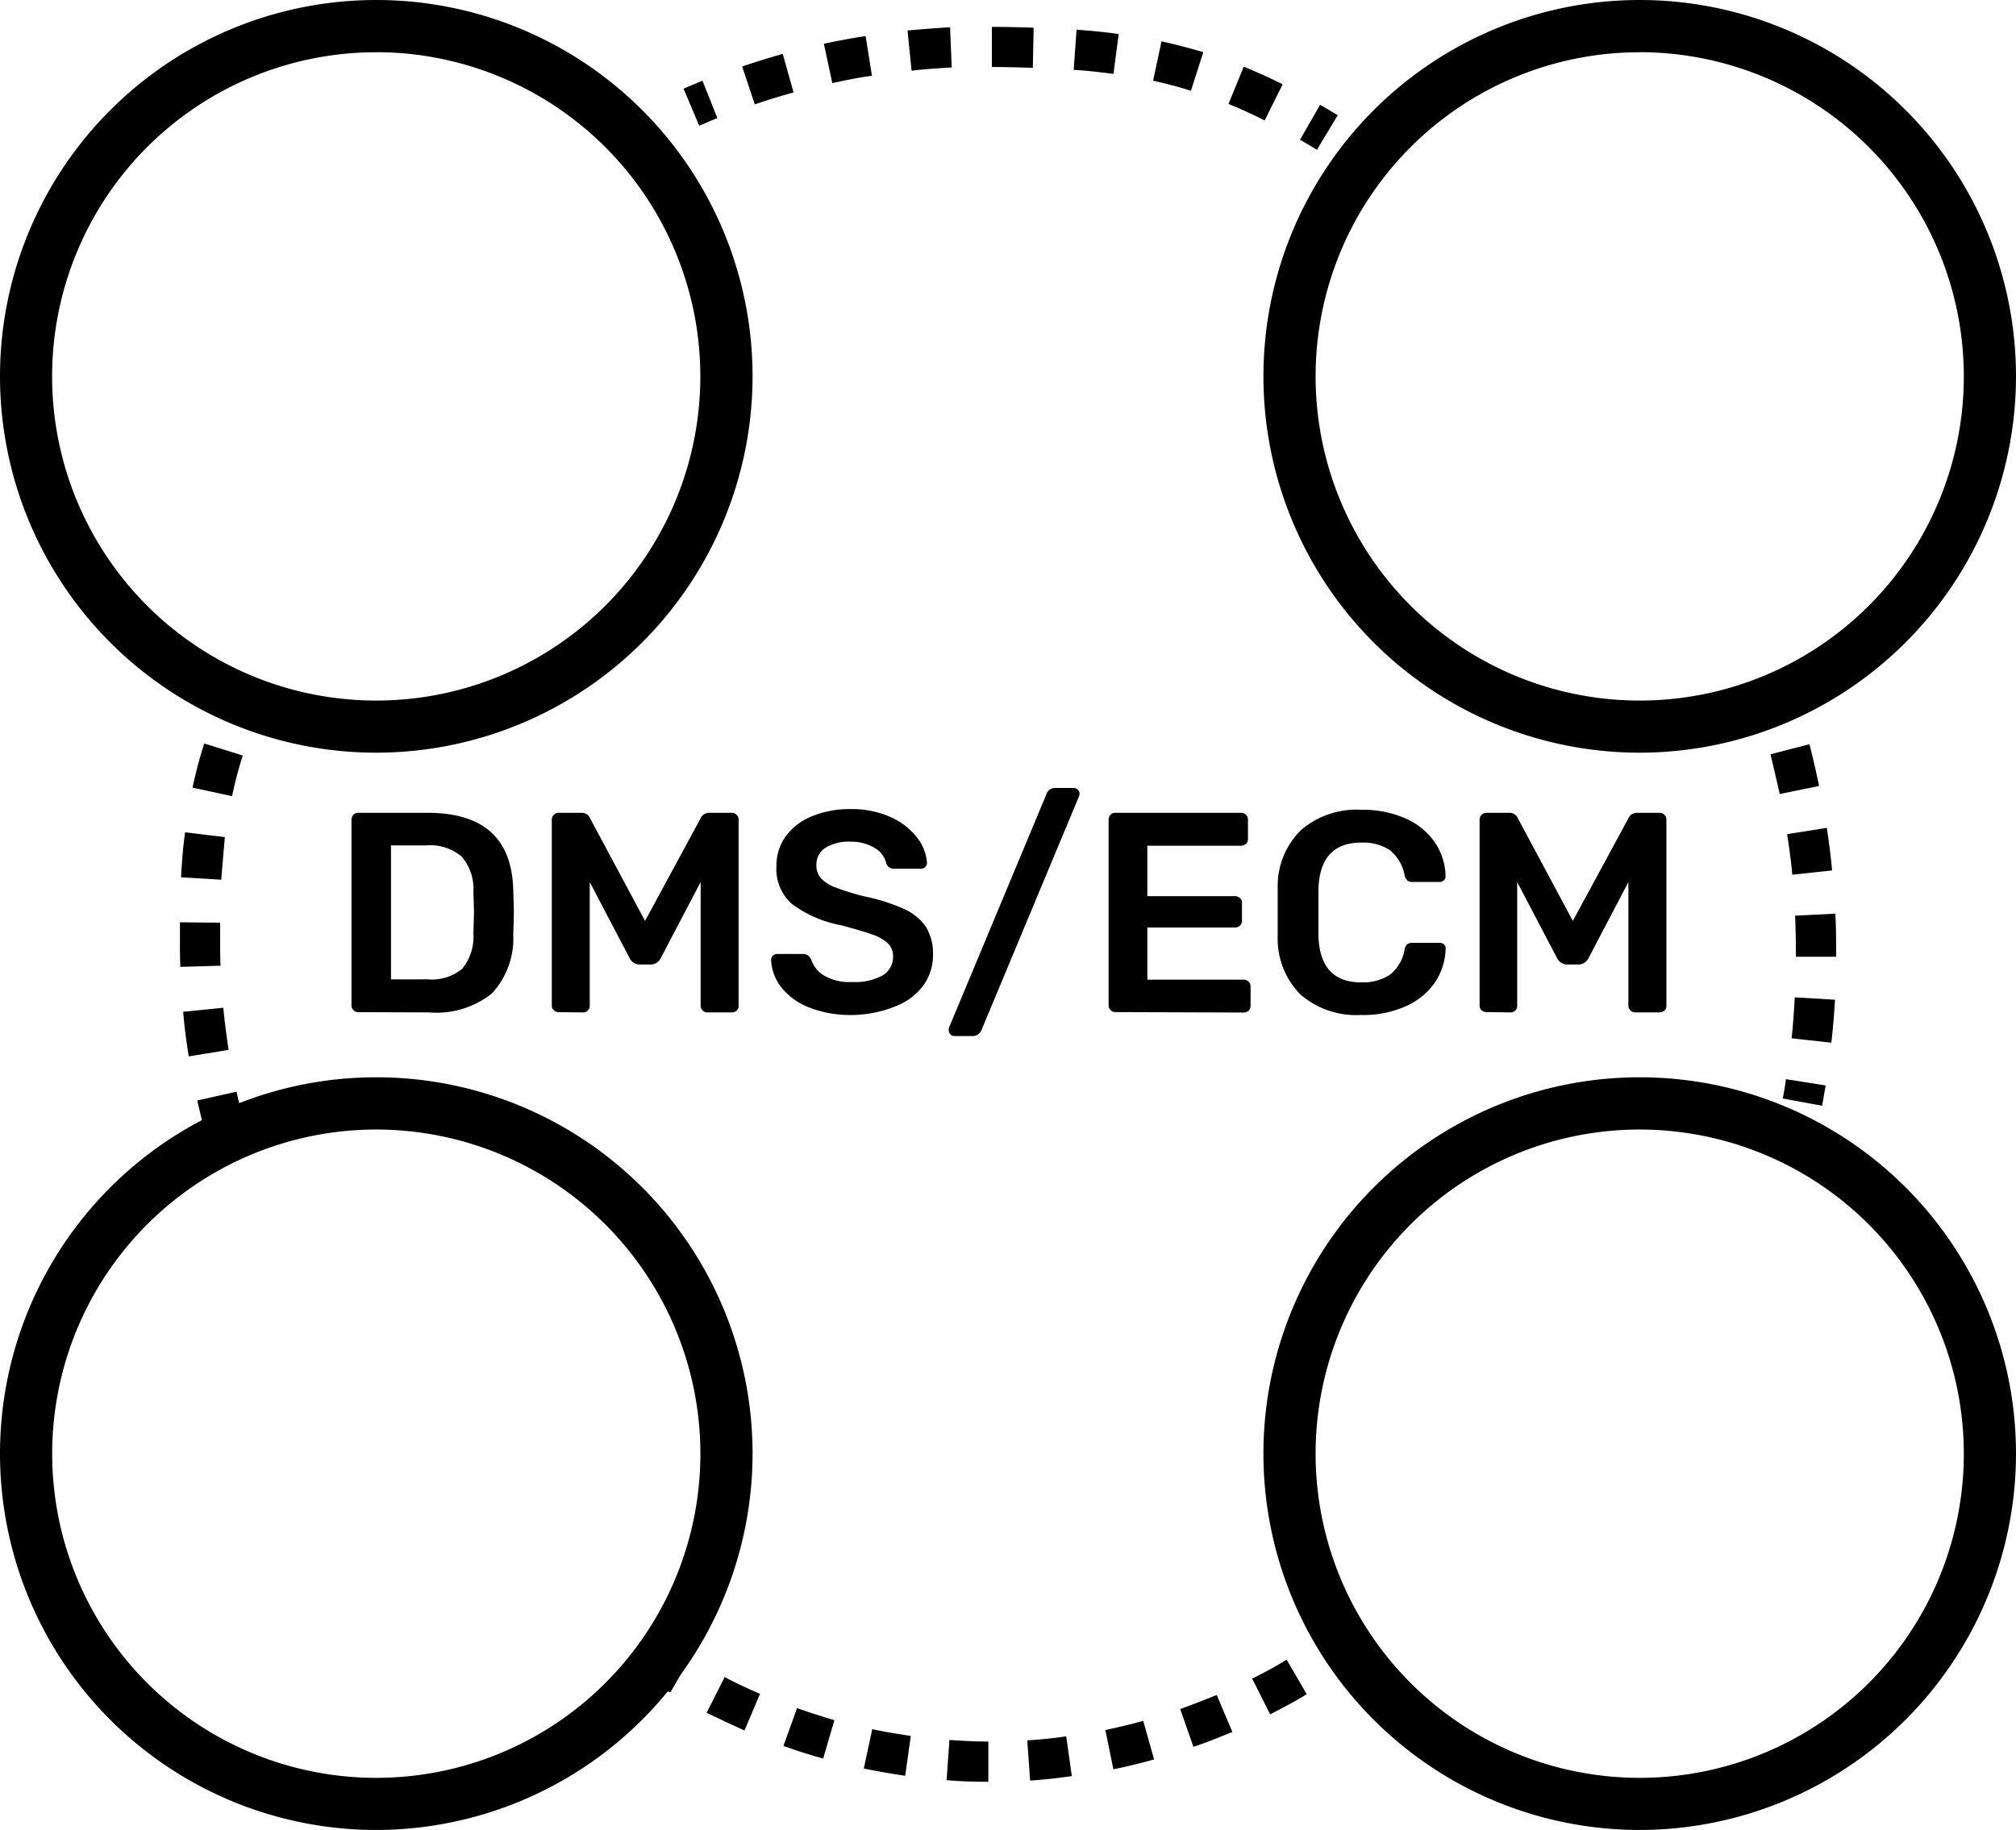
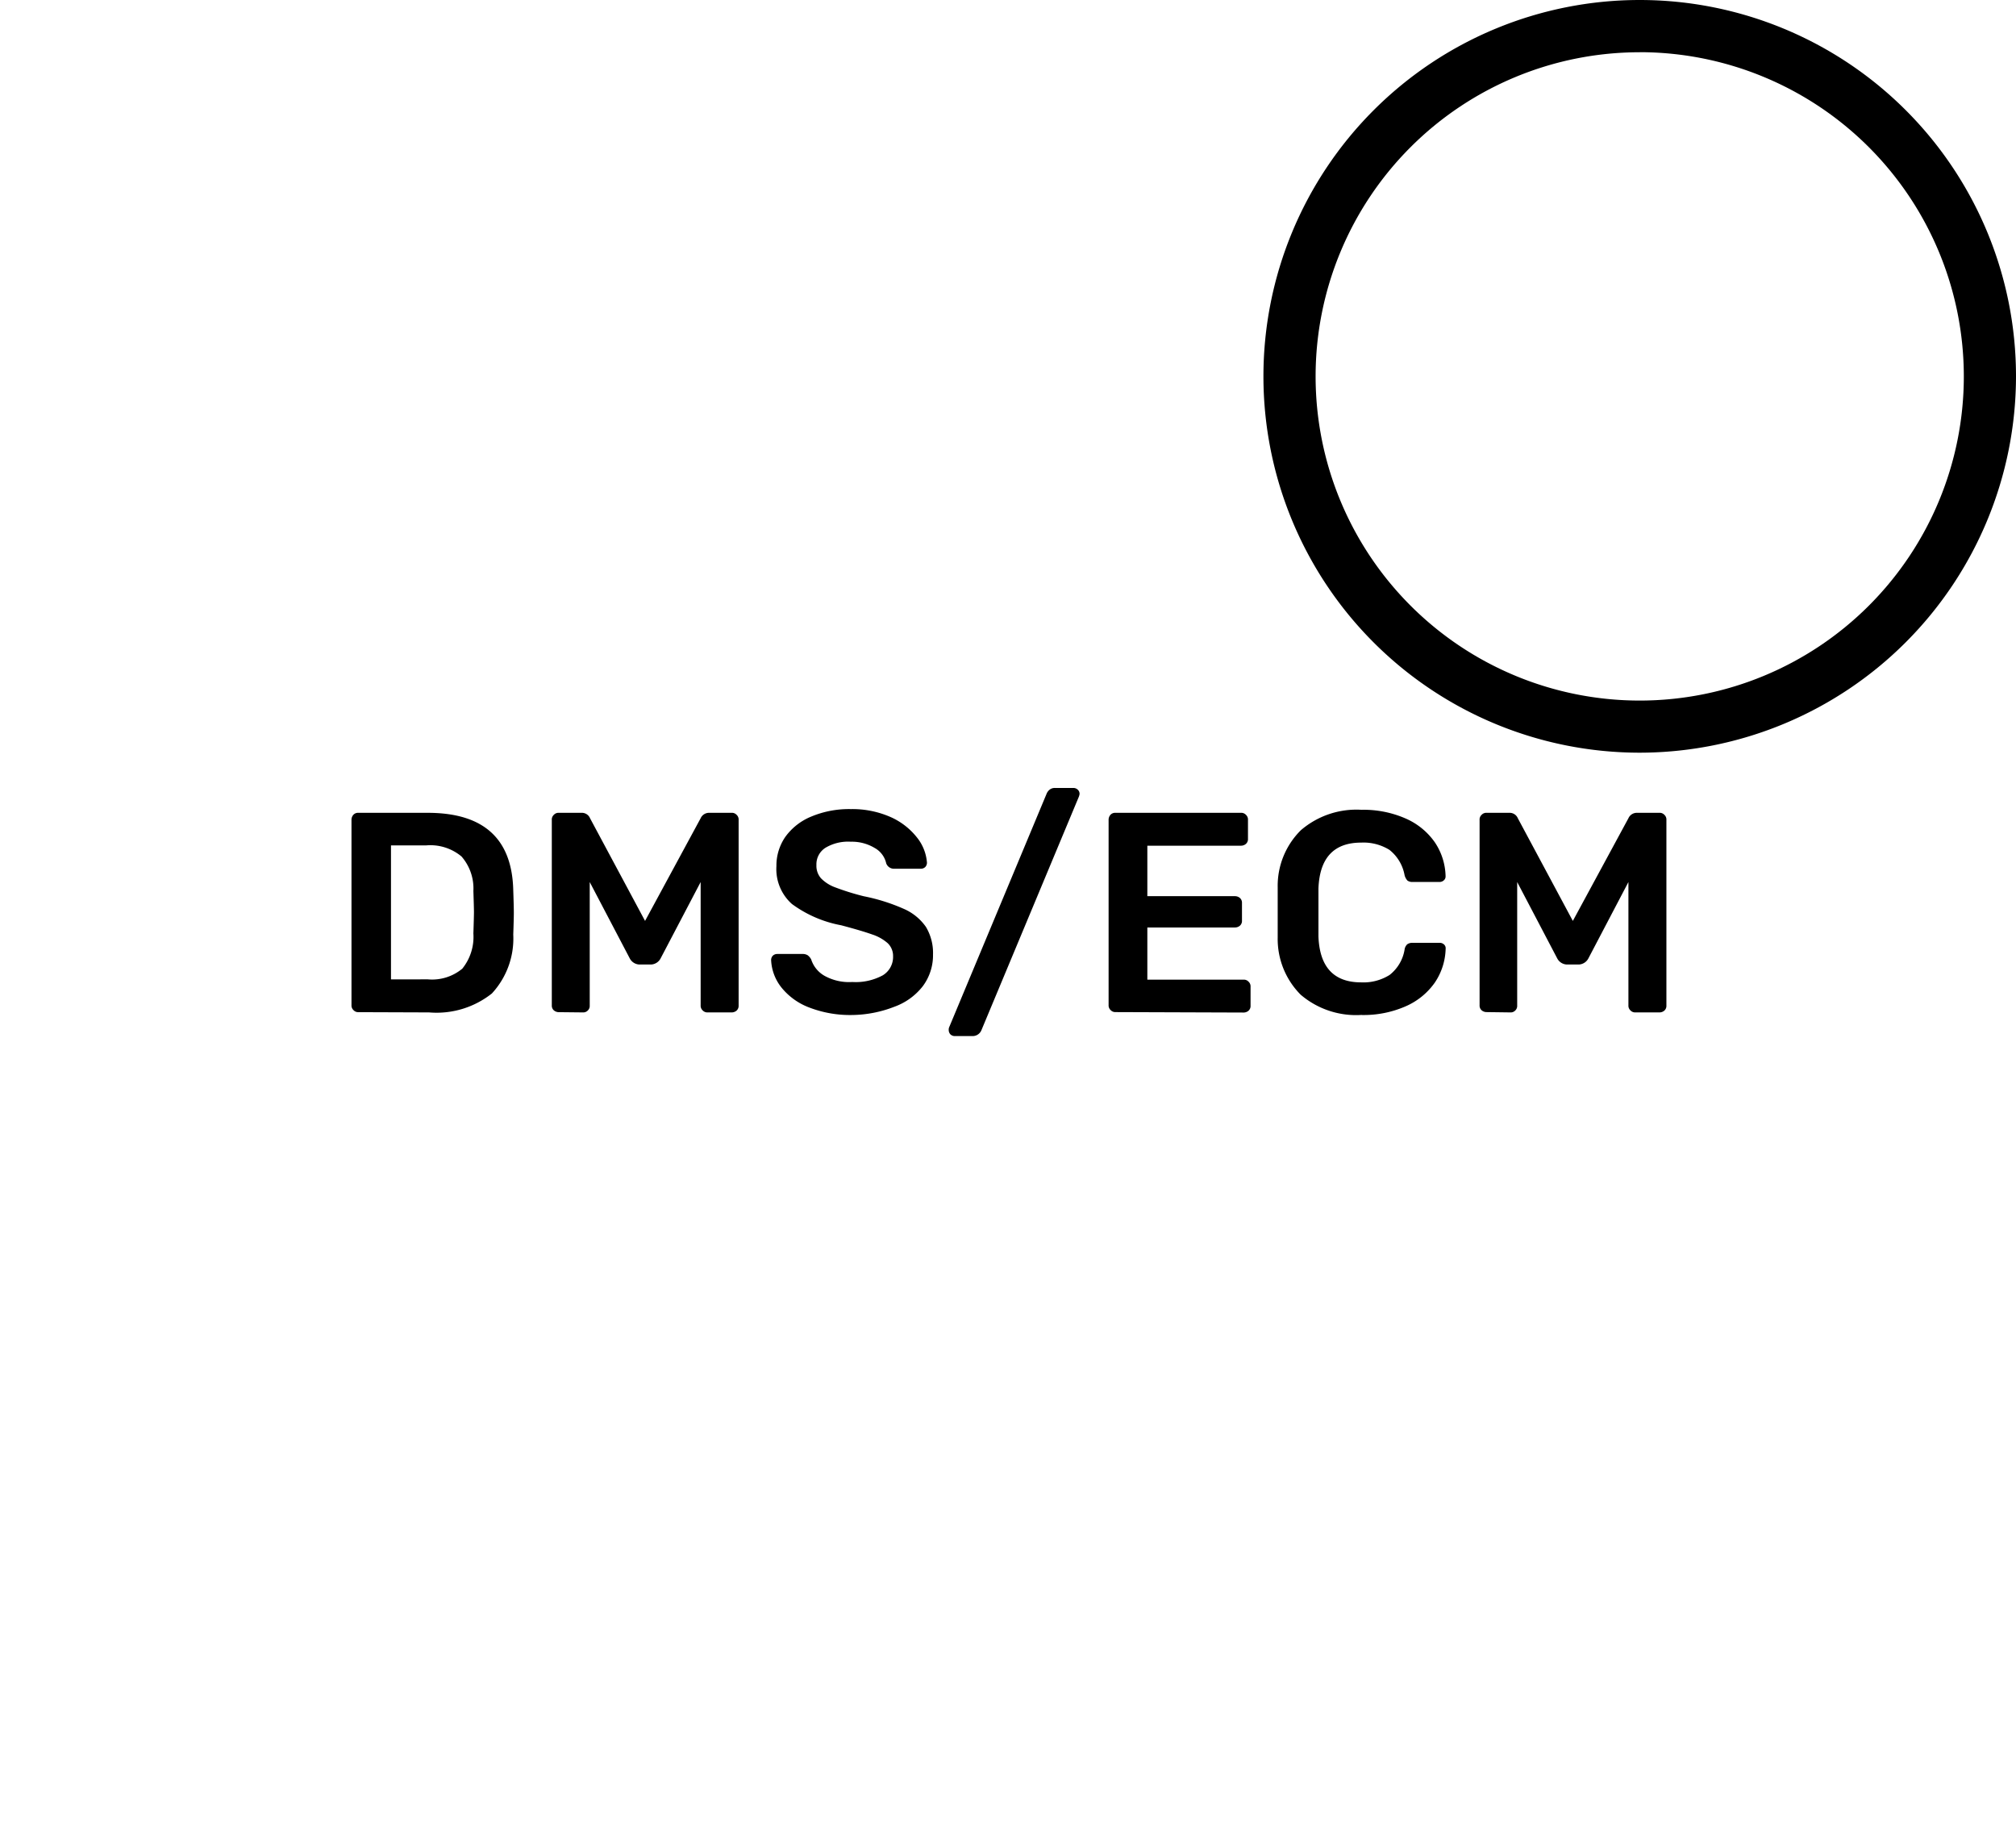
<svg xmlns="http://www.w3.org/2000/svg" width="31.953" height="29">
-   <path d="M5.964 11.928a5.964 5.964 0 1 1 5.964-5.964 5.97 5.97 0 0 1-5.964 5.964m0-11.1A5.137 5.137 0 1 0 11.1 5.964 5.14 5.14 0 0 0 5.964.827ZM5.964 29a5.964 5.964 0 1 1 5.964-5.964A5.97 5.97 0 0 1 5.964 29m0-11.1a5.137 5.137 0 1 0 5.137 5.137A5.14 5.14 0 0 0 5.964 17.9M25.989 29a5.964 5.964 0 1 1 5.964-5.964A5.97 5.97 0 0 1 25.989 29m0-11.1a5.137 5.137 0 1 0 5.137 5.137 5.14 5.14 0 0 0-5.137-5.137" />
-   <path d="m3.202 17.758-.076-.318.624-.14q.03.15.07.3ZM2.992 16.741a9 9 0 0 1-.089-.707l.637-.064c.019.223.051.446.083.668Zm-.134-1.419q-.007-.2-.006-.4v-.306l.637.006v.3q-.001.191.006.382Zm.649-1.381-.637-.038c.013-.255.032-.49.064-.713l.63.076c-.019.216-.038.433-.057.675m.172-1.324-.627-.135a7 7 0 0 1 .185-.7l.611.191a6 6 0 0 0-.169.643ZM4.074 11.336l-.592-.236c.038-.1.083-.2.127-.306l.586.255c-.045.102-.089.198-.121.287M21.279 26.498l-.35-.528.255-.172.369.522c-.096.057-.185.121-.274.178M15.665 28.236q-.336.002-.662-.025l.045-.637c.2.013.414.025.617.025Zm.662-.019-.045-.637c.2-.013.414-.032.617-.064l.089.63a8 8 0 0 1-.661.071m-1.98-.076c-.216-.032-.439-.07-.656-.115l.134-.624c.2.045.407.076.611.108Zm3.3-.1-.127-.624c.2-.045.4-.089.6-.146l.172.611a9 9 0 0 1-.647.157Zm-4.6-.172a10 10 0 0 1-.63-.2l.216-.6q.3.105.592.191Zm5.869-.185-.21-.6c.191-.07.388-.146.579-.223l.248.586c-.202.082-.405.165-.615.235Zm-7.116-.261c-.2-.089-.4-.185-.6-.28l.286-.566c.185.1.376.185.56.267Zm8.332-.255-.286-.567a6 6 0 0 0 .547-.3l.318.547c-.183.115-.38.217-.578.319ZM10.624 26.823c-.1-.057-.185-.115-.28-.172l.337-.541q.135.084.261.159ZM27.891 11.321q-.047-.152-.1-.293l.6-.21c.038.1.07.2.1.312ZM29.026 16.524l-.63-.07c.025-.216.038-.433.051-.649l.637.038c-.013.229-.032.459-.058.681m.076-1.362h-.637v-.051q-.001-.3-.013-.6l.637-.032c.013.2.013.42.013.624Zm-.694-1.3a10 10 0 0 0-.083-.643l.63-.1c.032.223.064.452.083.675Zm-.2-1.279c-.045-.21-.1-.426-.146-.63l.617-.159c.057.216.108.446.153.662ZM28.88 17.523l-.624-.115q.03-.149.051-.306l.63.1c-.019.101-.038.213-.057.321M11.082 1.992l-.248-.586c.1-.045.2-.083.3-.127l.236.592c-.097.038-.192.083-.288.121M20.044 1.909a7 7 0 0 0-.573-.261l.242-.592c.2.083.414.178.617.28Zm-8.081-.255-.2-.6a13 13 0 0 1 .643-.2l.172.611a10 10 0 0 0-.615.189m6.913-.216q-.3-.094-.6-.159l.134-.624c.229.051.446.108.662.172Zm-5.684-.121-.134-.624c.216-.045.439-.089.662-.121l.1.63c-.205.024-.421.071-.625.115Zm4.456-.146c-.2-.025-.407-.051-.63-.064l.045-.637c.236.019.458.038.668.07Zm-3.2-.051-.064-.637q.333-.03.675-.051l.025.637c-.208.013-.421.025-.628.051Zm1.922-.045c-.2-.006-.407-.013-.649-.013V.426c.242 0 .458.006.662.013ZM20.872 2.374q-.134-.084-.267-.159l.318-.554q.135.078.28.165Z" />
  <path d="M25.989 11.928a5.964 5.964 0 1 1 5.964-5.964 5.97 5.97 0 0 1-5.964 5.964m0-11.1a5.137 5.137 0 1 0 5.137 5.137A5.14 5.14 0 0 0 25.989.827ZM5.68 16.04a.1.1 0 0 1-.077-.032.1.1 0 0 1-.032-.077v-2.937a.12.12 0 0 1 .029-.081.1.1 0 0 1 .079-.032h1.1q1.329 0 1.356 1.229.009.262.009.353t-.009.348a1.28 1.28 0 0 1-.339.933 1.41 1.41 0 0 1-.994.3Zm1.1-.52a.75.75 0 0 0 .547-.169.8.8 0 0 0 .176-.558q.009-.271.009-.339t-.009-.334a.77.77 0 0 0-.188-.547.77.77 0 0 0-.558-.176h-.56v2.124Zm2.079.52a.12.12 0 0 1-.081-.029.1.1 0 0 1-.032-.079v-2.938a.1.1 0 0 1 .032-.081.1.1 0 0 1 .081-.032h.357a.14.14 0 0 1 .136.086l.872 1.627.881-1.627a.145.145 0 0 1 .136-.086h.353a.1.1 0 0 1 .081.032.1.1 0 0 1 .032.081v2.942a.1.1 0 0 1-.032.079.12.12 0 0 1-.081.029h-.38a.1.1 0 0 1-.077-.032.1.1 0 0 1-.032-.077v-1.957l-.633 1.207a.18.18 0 0 1-.154.1h-.184a.18.18 0 0 1-.154-.1l-.633-1.207v1.957a.1.1 0 0 1-.029.077.1.1 0 0 1-.079.032Zm4.65.045a1.8 1.8 0 0 1-.691-.122 1.03 1.03 0 0 1-.438-.321.75.75 0 0 1-.158-.429.1.1 0 0 1 .027-.068.1.1 0 0 1 .068-.027h.4a.15.15 0 0 1 .084.02.2.2 0 0 1 .056.066.46.46 0 0 0 .208.258.8.8 0 0 0 .443.1.9.9 0 0 0 .484-.106.34.34 0 0 0 .163-.3.28.28 0 0 0-.084-.208.7.7 0 0 0-.249-.14q-.165-.059-.49-.145a1.9 1.9 0 0 1-.78-.337.74.74 0 0 1-.246-.6.8.8 0 0 1 .142-.465.95.95 0 0 1 .411-.321 1.55 1.55 0 0 1 .626-.118 1.5 1.5 0 0 1 .642.131 1.1 1.1 0 0 1 .414.328.72.72 0 0 1 .151.391.1.1 0 0 1-.027.068.1.1 0 0 1-.068.027h-.42a.13.13 0 0 1-.131-.086.37.37 0 0 0-.181-.242.7.7 0 0 0-.38-.1.7.7 0 0 0-.4.095.31.31 0 0 0-.145.276.3.3 0 0 0 .072.208.6.6 0 0 0 .228.145 4 4 0 0 0 .45.14 3 3 0 0 1 .635.2.83.83 0 0 1 .35.285.8.8 0 0 1 .113.438.82.82 0 0 1-.16.5 1 1 0 0 1-.452.328 1.9 1.9 0 0 1-.664.131Zm1.618.334a.1.1 0 0 1-.063-.027.1.1 0 0 1-.027-.068.1.1 0 0 1 .009-.05l1.541-3.692a.16.16 0 0 1 .047-.066.13.13 0 0 1 .088-.029h.294a.1.1 0 0 1 .066.027.09.09 0 0 1 .029.068.2.2 0 0 1-.014.05l-1.541 3.692a.15.15 0 0 1-.14.095Zm2.553-.38a.1.1 0 0 1-.077-.032.1.1 0 0 1-.032-.077v-2.936a.12.12 0 0 1 .029-.081.1.1 0 0 1 .079-.032h1.988a.1.1 0 0 1 .081.032.1.1 0 0 1 .032.081v.3a.1.1 0 0 1-.032.079.12.12 0 0 1-.081.029h-1.482v.8h1.387a.12.12 0 0 1 .081.029.1.1 0 0 1 .032.079v.28a.1.1 0 0 1-.032.079.12.12 0 0 1-.081.029h-1.387v.827h1.523a.1.1 0 0 1 .081.032.1.1 0 0 1 .032.081v.3a.1.1 0 0 1-.032.079.12.12 0 0 1-.081.029Zm3.9.045a1.35 1.35 0 0 1-.965-.321 1.25 1.25 0 0 1-.364-.9v-.807a1.24 1.24 0 0 1 .368-.9 1.35 1.35 0 0 1 .96-.323 1.66 1.66 0 0 1 .7.138 1.1 1.1 0 0 1 .461.375 1 1 0 0 1 .172.536v.009a.08.08 0 0 1-.029.061.1.1 0 0 1-.066.025h-.429a.13.13 0 0 1-.081-.023.2.2 0 0 1-.045-.086.66.66 0 0 0-.24-.4.78.78 0 0 0-.447-.115q-.651 0-.678.728v.759q.027.728.678.728a.78.78 0 0 0 .45-.118.64.64 0 0 0 .237-.4.14.14 0 0 1 .043-.086.14.14 0 0 1 .084-.023h.429a.1.1 0 0 1 .07.027.08.08 0 0 1 .025.068 1 1 0 0 1-.172.536 1.1 1.1 0 0 1-.461.375 1.66 1.66 0 0 1-.701.138Zm1.984-.045a.12.12 0 0 1-.081-.029.1.1 0 0 1-.032-.079v-2.937a.1.1 0 0 1 .032-.081.1.1 0 0 1 .081-.032h.357a.14.14 0 0 1 .136.086l.872 1.627.881-1.627a.145.145 0 0 1 .136-.086h.353a.1.1 0 0 1 .081.032.1.1 0 0 1 .032.081v2.942a.1.1 0 0 1-.032.079.12.12 0 0 1-.081.029h-.38a.1.1 0 0 1-.077-.032.1.1 0 0 1-.032-.077v-1.957l-.633 1.207a.18.18 0 0 1-.154.1h-.189a.18.18 0 0 1-.154-.1l-.633-1.207v1.957a.1.1 0 0 1-.029.077.1.1 0 0 1-.079.032Z" />
</svg>